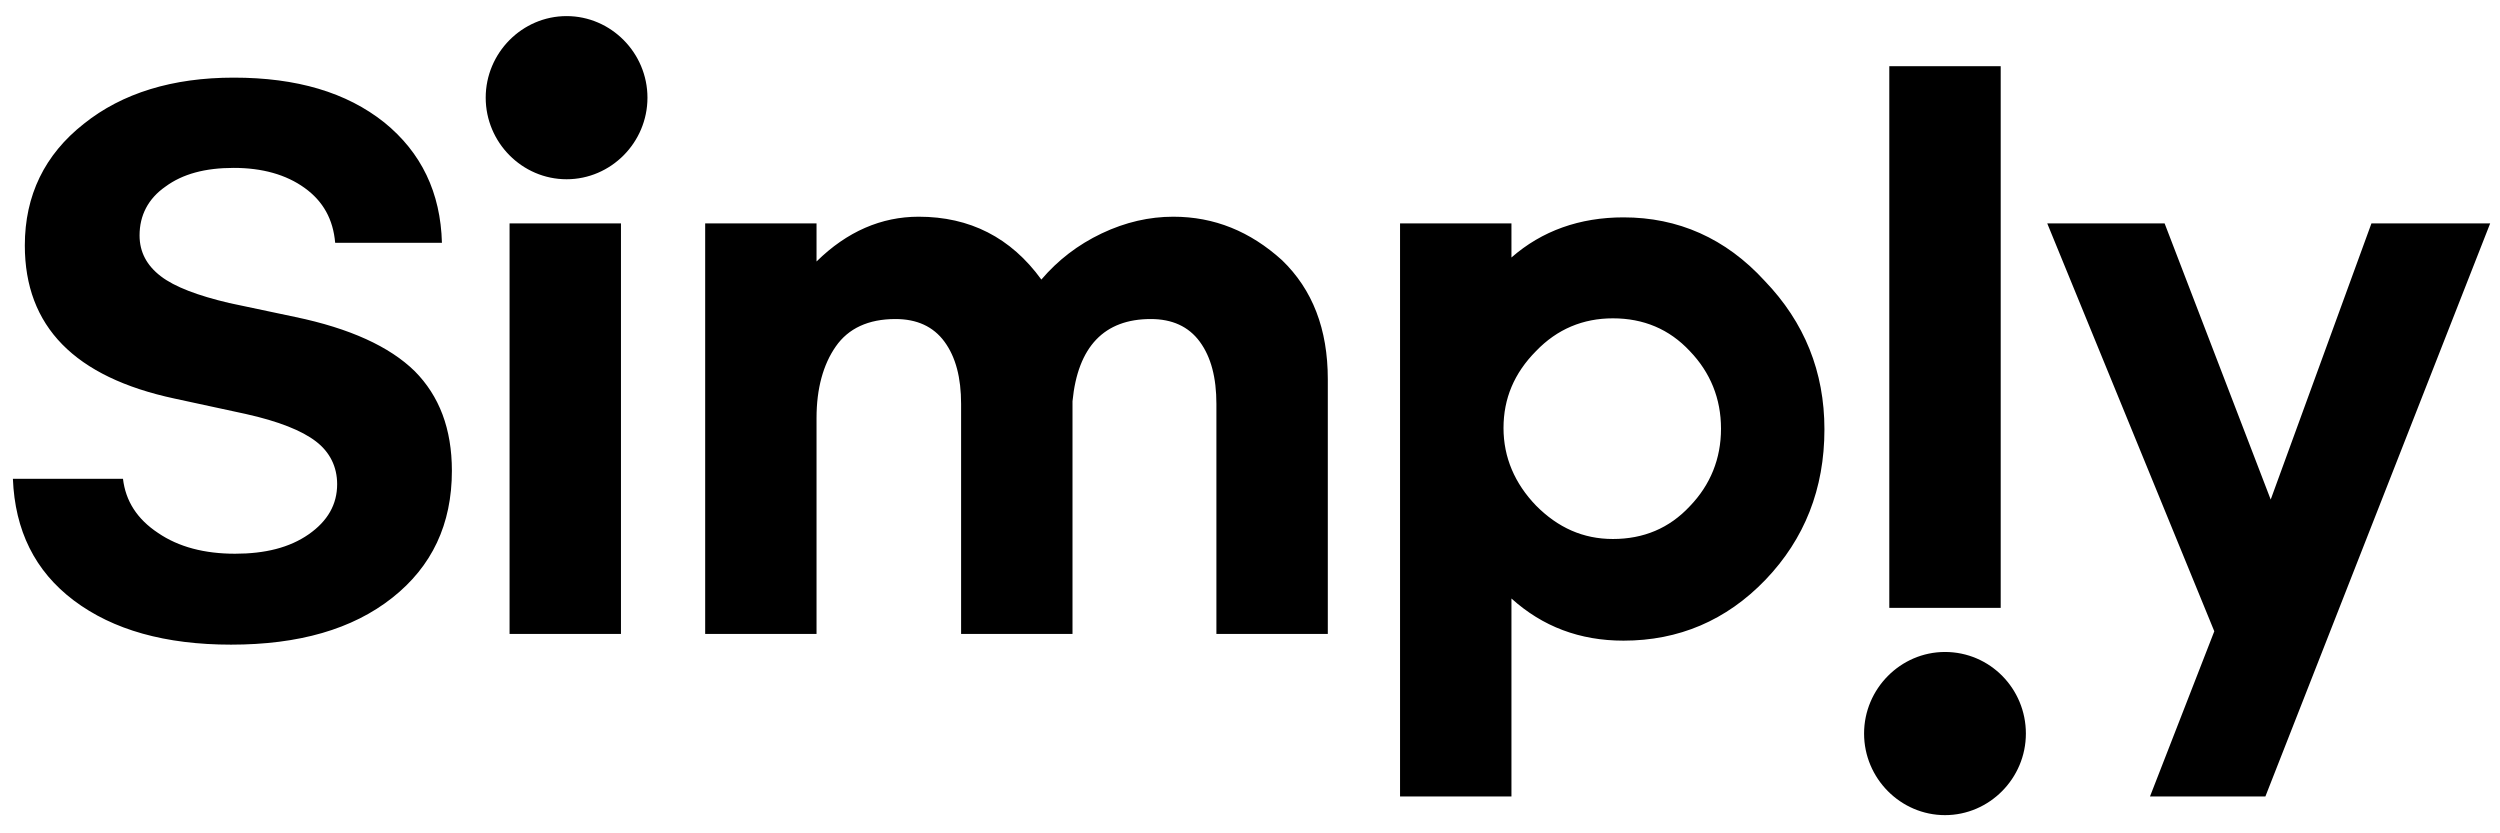
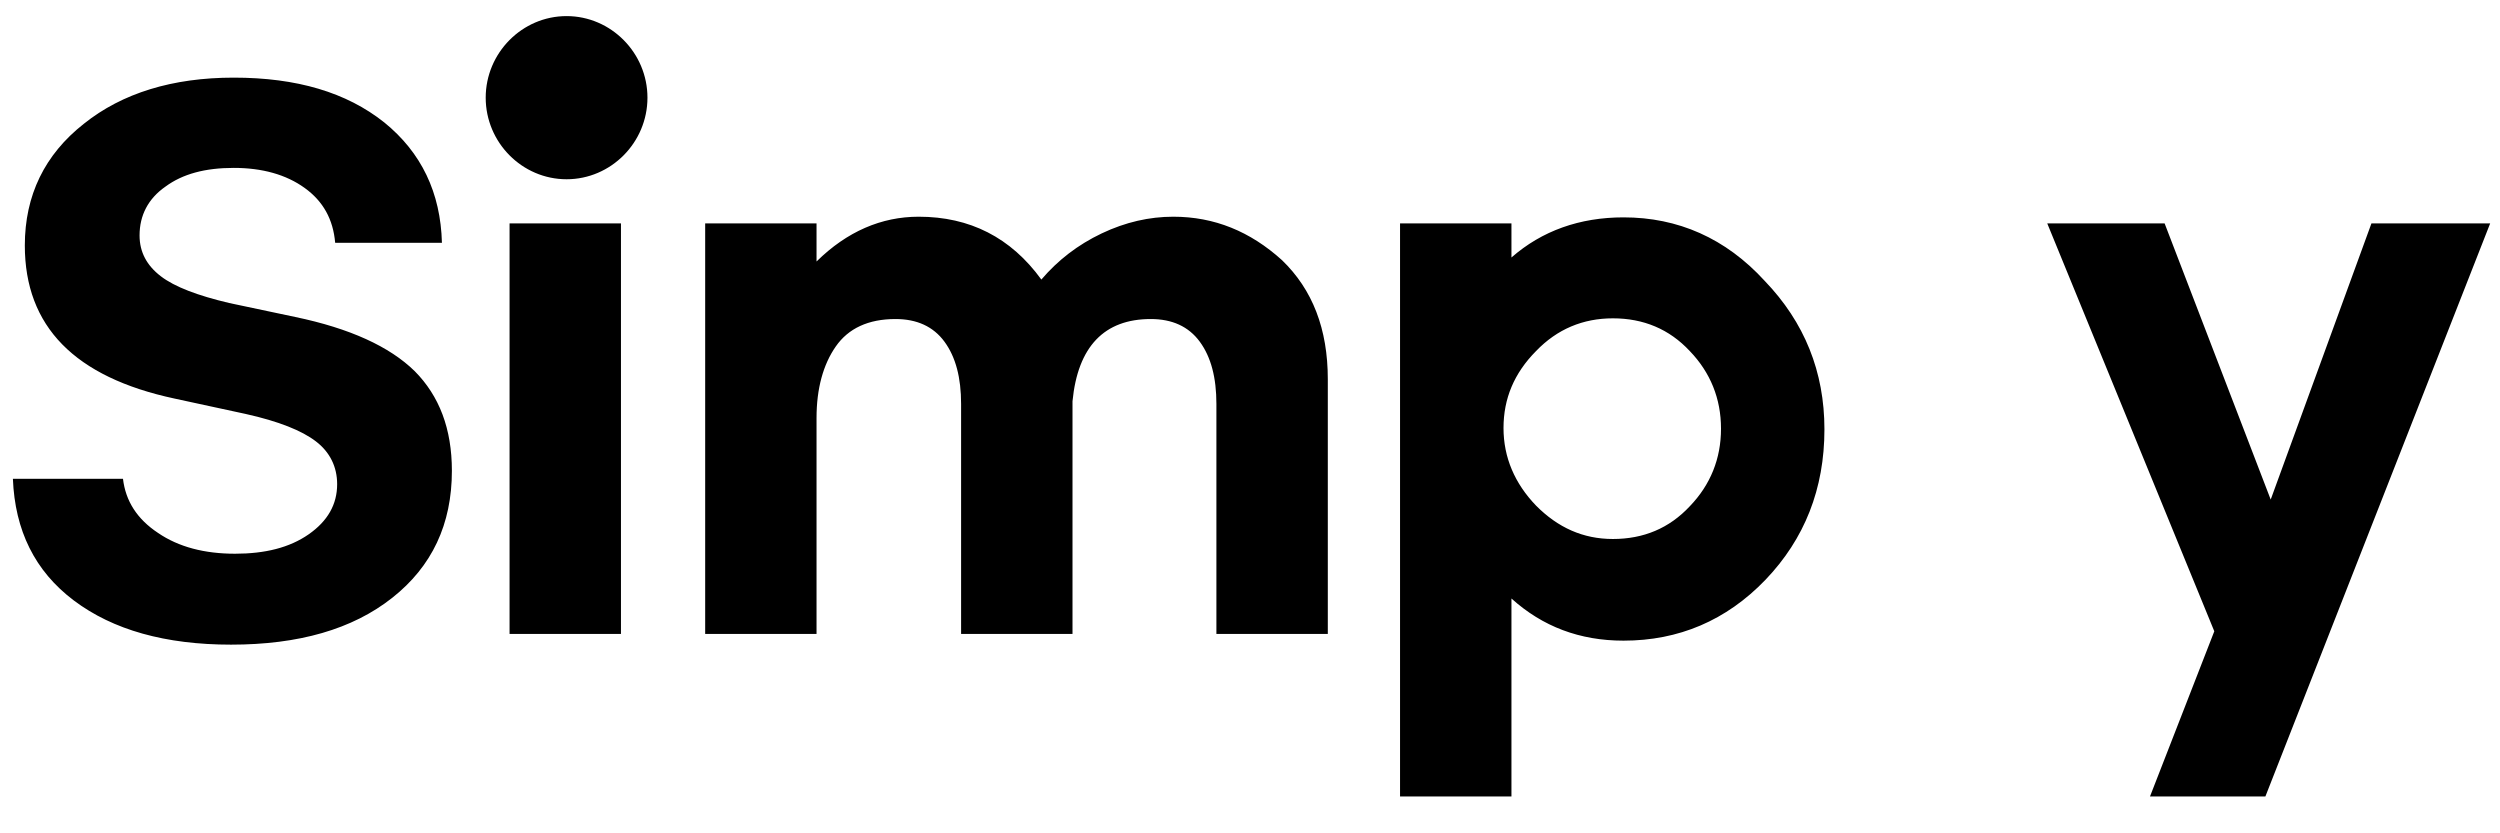
<svg xmlns="http://www.w3.org/2000/svg" width="57" height="19" viewBox="0 0 57 19" fill="none">
  <g clip-path="url(#clip0_1334_30585)">
-     <path d="M44.346 14.865C43.333 14.865 42.501 15.704 42.501 16.725C42.501 17.747 43.333 18.585 44.346 18.585C45.358 18.585 46.19 17.747 46.19 16.725C46.19 15.704 45.373 14.865 44.346 14.865ZM45.616 1.51H43.076V13.859H45.616V1.51Z" fill="black" />
    <path d="M11.618 14.454H14.158V5.093H11.618V14.454ZM12.918 0.367C11.905 0.367 11.074 1.206 11.074 2.227C11.074 3.249 11.905 4.087 12.918 4.087C13.931 4.087 14.762 3.249 14.762 2.227C14.762 1.206 13.931 0.367 12.918 0.367ZM6.735 7.228L5.223 6.908C4.512 6.74 3.983 6.542 3.666 6.298C3.348 6.054 3.182 5.749 3.182 5.368C3.182 4.91 3.378 4.529 3.772 4.255C4.165 3.965 4.679 3.828 5.329 3.828C5.979 3.828 6.523 3.98 6.946 4.285C7.37 4.59 7.596 5.002 7.642 5.536H10.076C10.046 4.392 9.607 3.477 8.761 2.791C7.899 2.105 6.765 1.77 5.329 1.77C3.938 1.77 2.789 2.12 1.912 2.822C1.02 3.523 0.566 4.453 0.566 5.596C0.566 7.441 1.7 8.6 3.983 9.088L5.601 9.438C6.357 9.606 6.886 9.82 7.203 10.064C7.521 10.307 7.687 10.643 7.687 11.039C7.687 11.497 7.475 11.878 7.037 12.183C6.599 12.488 6.039 12.625 5.359 12.625C4.664 12.625 4.074 12.472 3.605 12.152C3.121 11.832 2.864 11.42 2.804 10.917H0.294C0.34 12.091 0.793 13.021 1.685 13.692C2.577 14.363 3.772 14.698 5.268 14.698C6.81 14.698 8.035 14.348 8.942 13.631C9.849 12.915 10.303 11.954 10.303 10.734C10.303 9.774 10.015 9.027 9.456 8.463C8.881 7.899 7.974 7.487 6.735 7.228ZM54.069 5.093L51.772 11.39L49.353 5.093H46.677L50.486 14.393L49.02 18.159H51.651L56.776 5.093H54.069ZM37.016 4.956C36.019 4.956 35.157 5.261 34.461 5.871V5.093H31.921V18.159H34.461V13.646C35.172 14.287 36.019 14.607 37.016 14.607C38.271 14.607 39.359 14.149 40.252 13.22C41.144 12.289 41.597 11.146 41.597 9.789C41.597 8.478 41.144 7.35 40.236 6.405C39.344 5.429 38.256 4.956 37.016 4.956ZM38.528 11.542C38.059 12.046 37.47 12.289 36.774 12.289C36.094 12.289 35.52 12.03 35.021 11.527C34.537 11.024 34.28 10.43 34.28 9.759C34.28 9.088 34.522 8.509 35.021 8.005C35.504 7.502 36.094 7.258 36.774 7.258C37.47 7.258 38.059 7.502 38.528 8.005C38.997 8.493 39.239 9.088 39.239 9.774C39.239 10.46 38.997 11.055 38.528 11.542ZM26.751 4.941C26.207 4.941 25.663 5.063 25.118 5.322C24.574 5.581 24.12 5.932 23.743 6.374C23.047 5.414 22.11 4.941 20.946 4.941C20.099 4.941 19.313 5.276 18.617 5.962V5.093H16.078V14.454H18.617V9.53C18.617 8.859 18.769 8.31 19.056 7.899C19.343 7.487 19.797 7.274 20.417 7.274C20.9 7.274 21.278 7.441 21.535 7.792C21.792 8.143 21.913 8.615 21.913 9.21V14.454H24.453V9.149C24.574 7.899 25.179 7.274 26.237 7.274C26.721 7.274 27.099 7.441 27.356 7.792C27.613 8.143 27.734 8.615 27.734 9.21V14.454H30.274V8.646C30.274 7.502 29.926 6.603 29.23 5.932C28.505 5.276 27.688 4.941 26.751 4.941Z" fill="black" />
  </g>
  <defs>
    <clipPath id="clip0_1334_30585">
      <rect width="56.744" height="18.433" fill="white" transform="translate(0.162 0.283)" />
    </clipPath>
  </defs>
</svg>